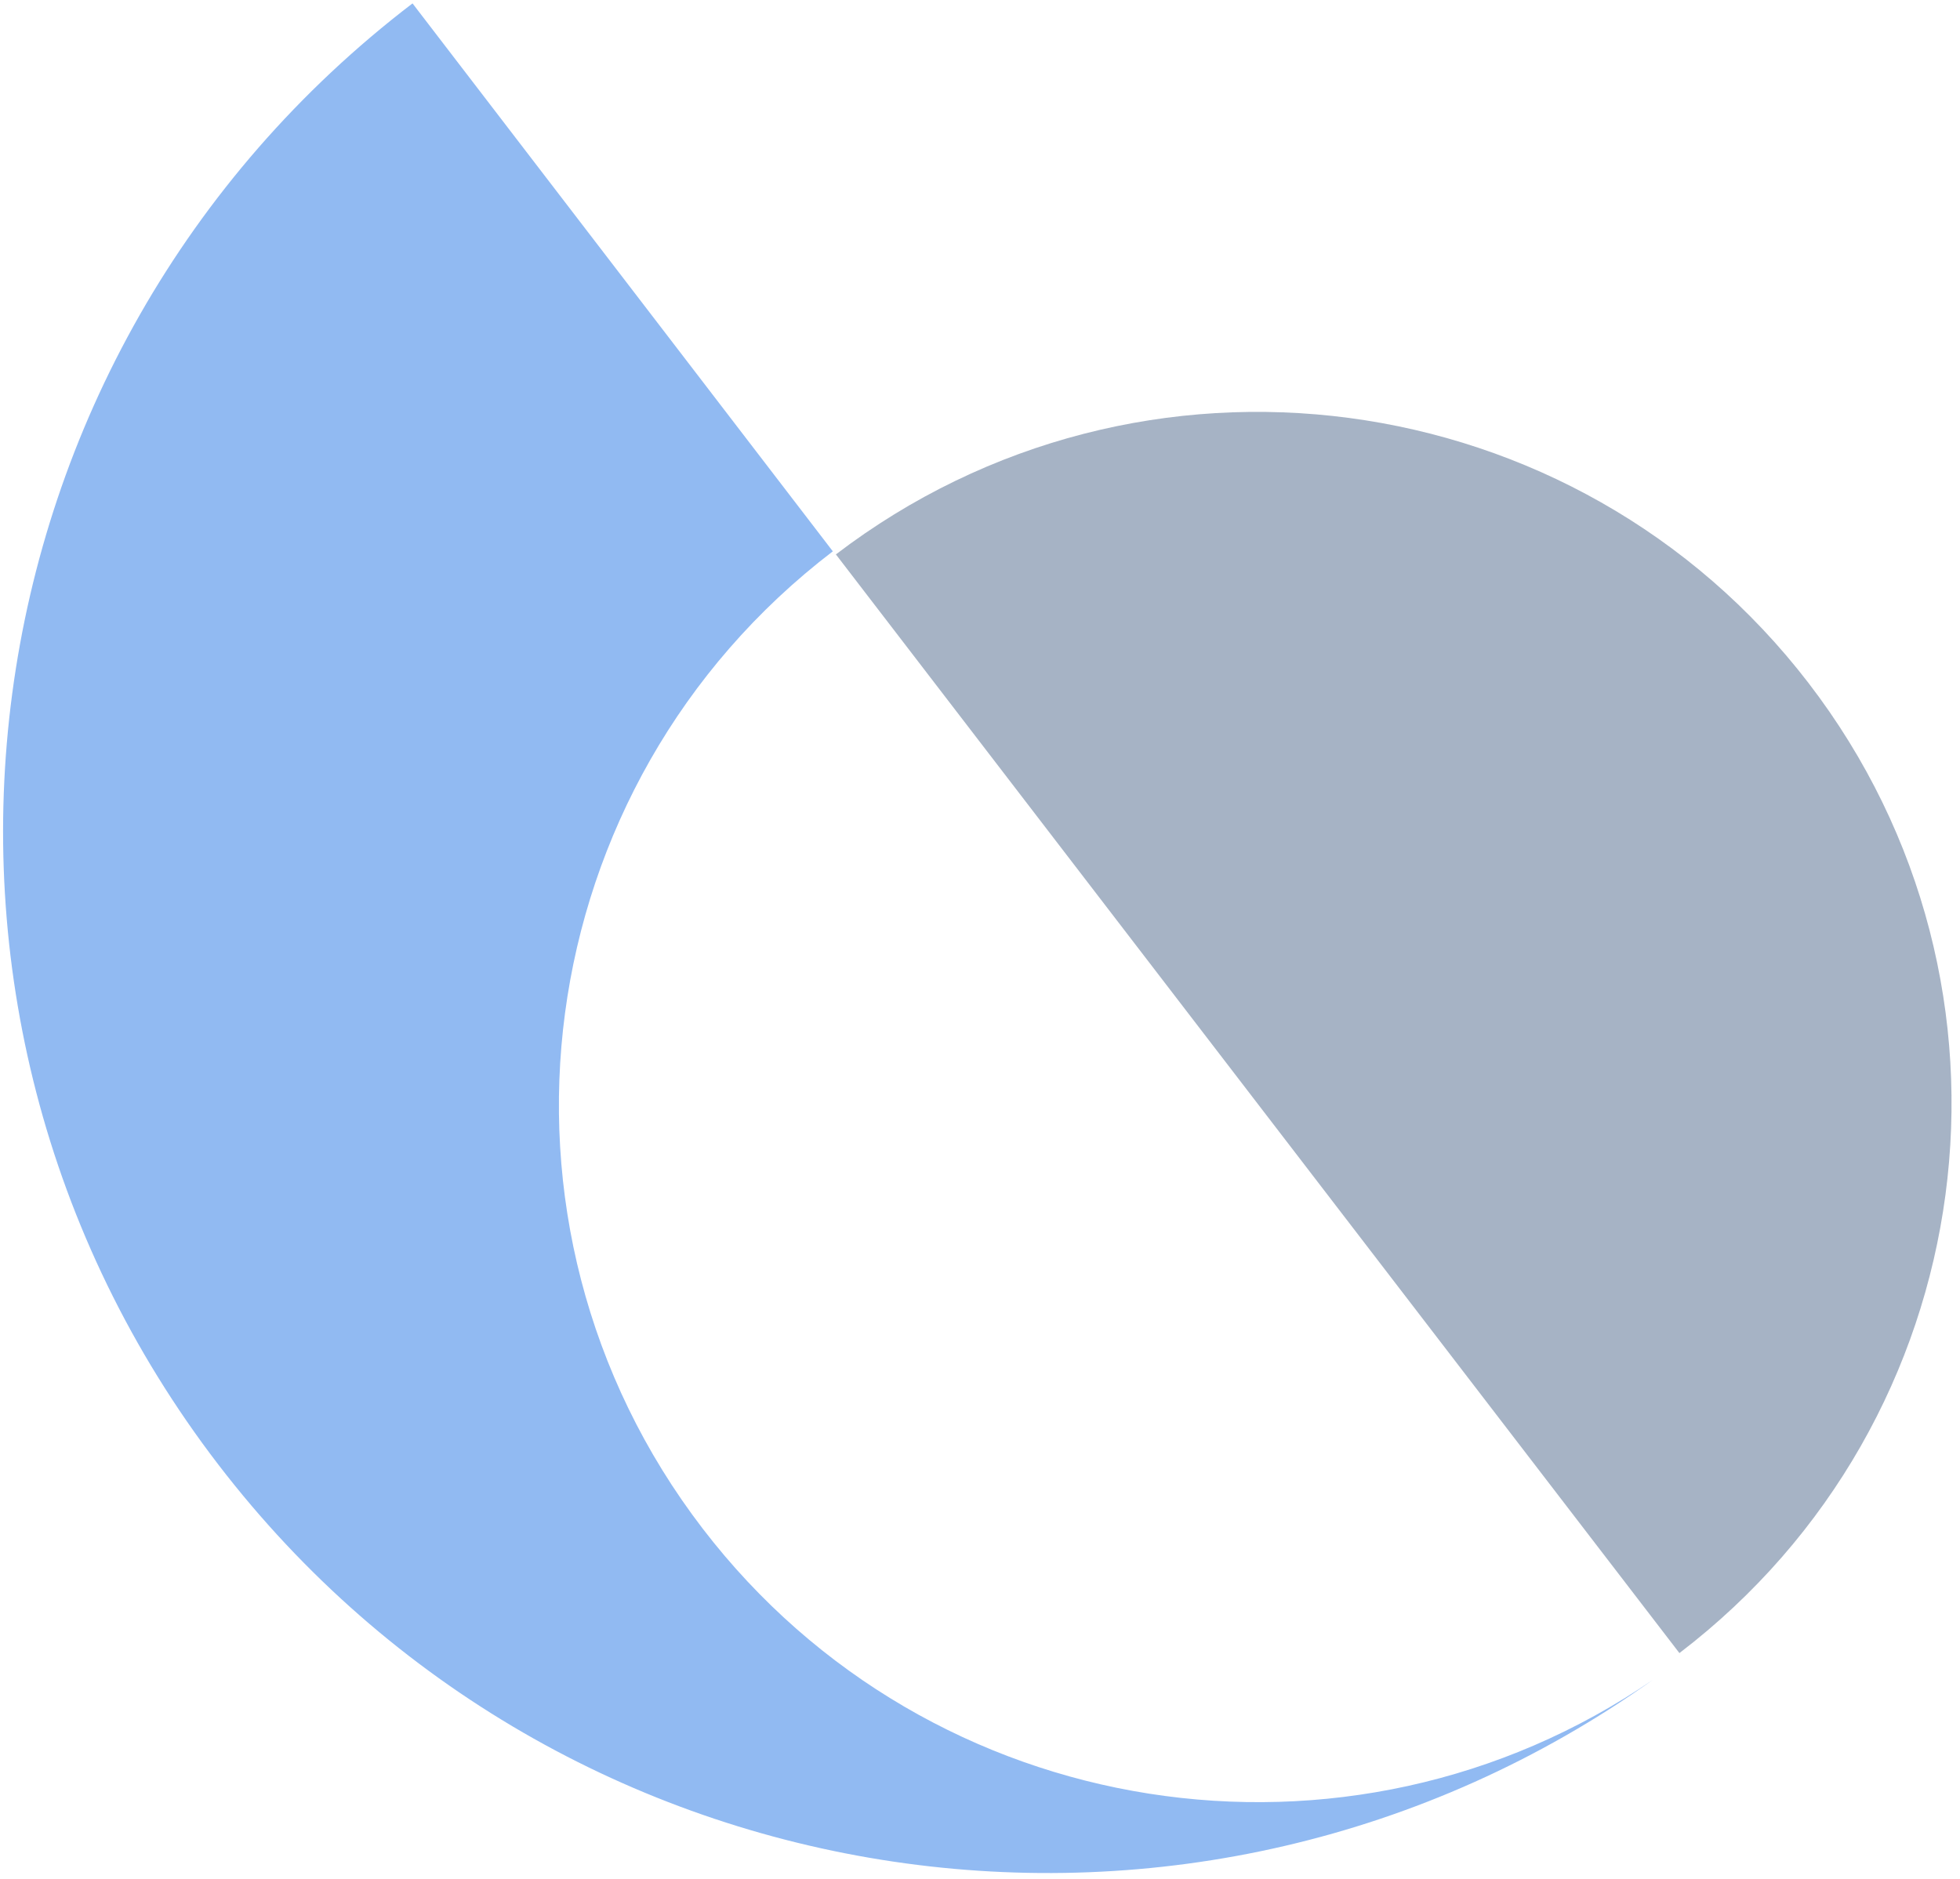
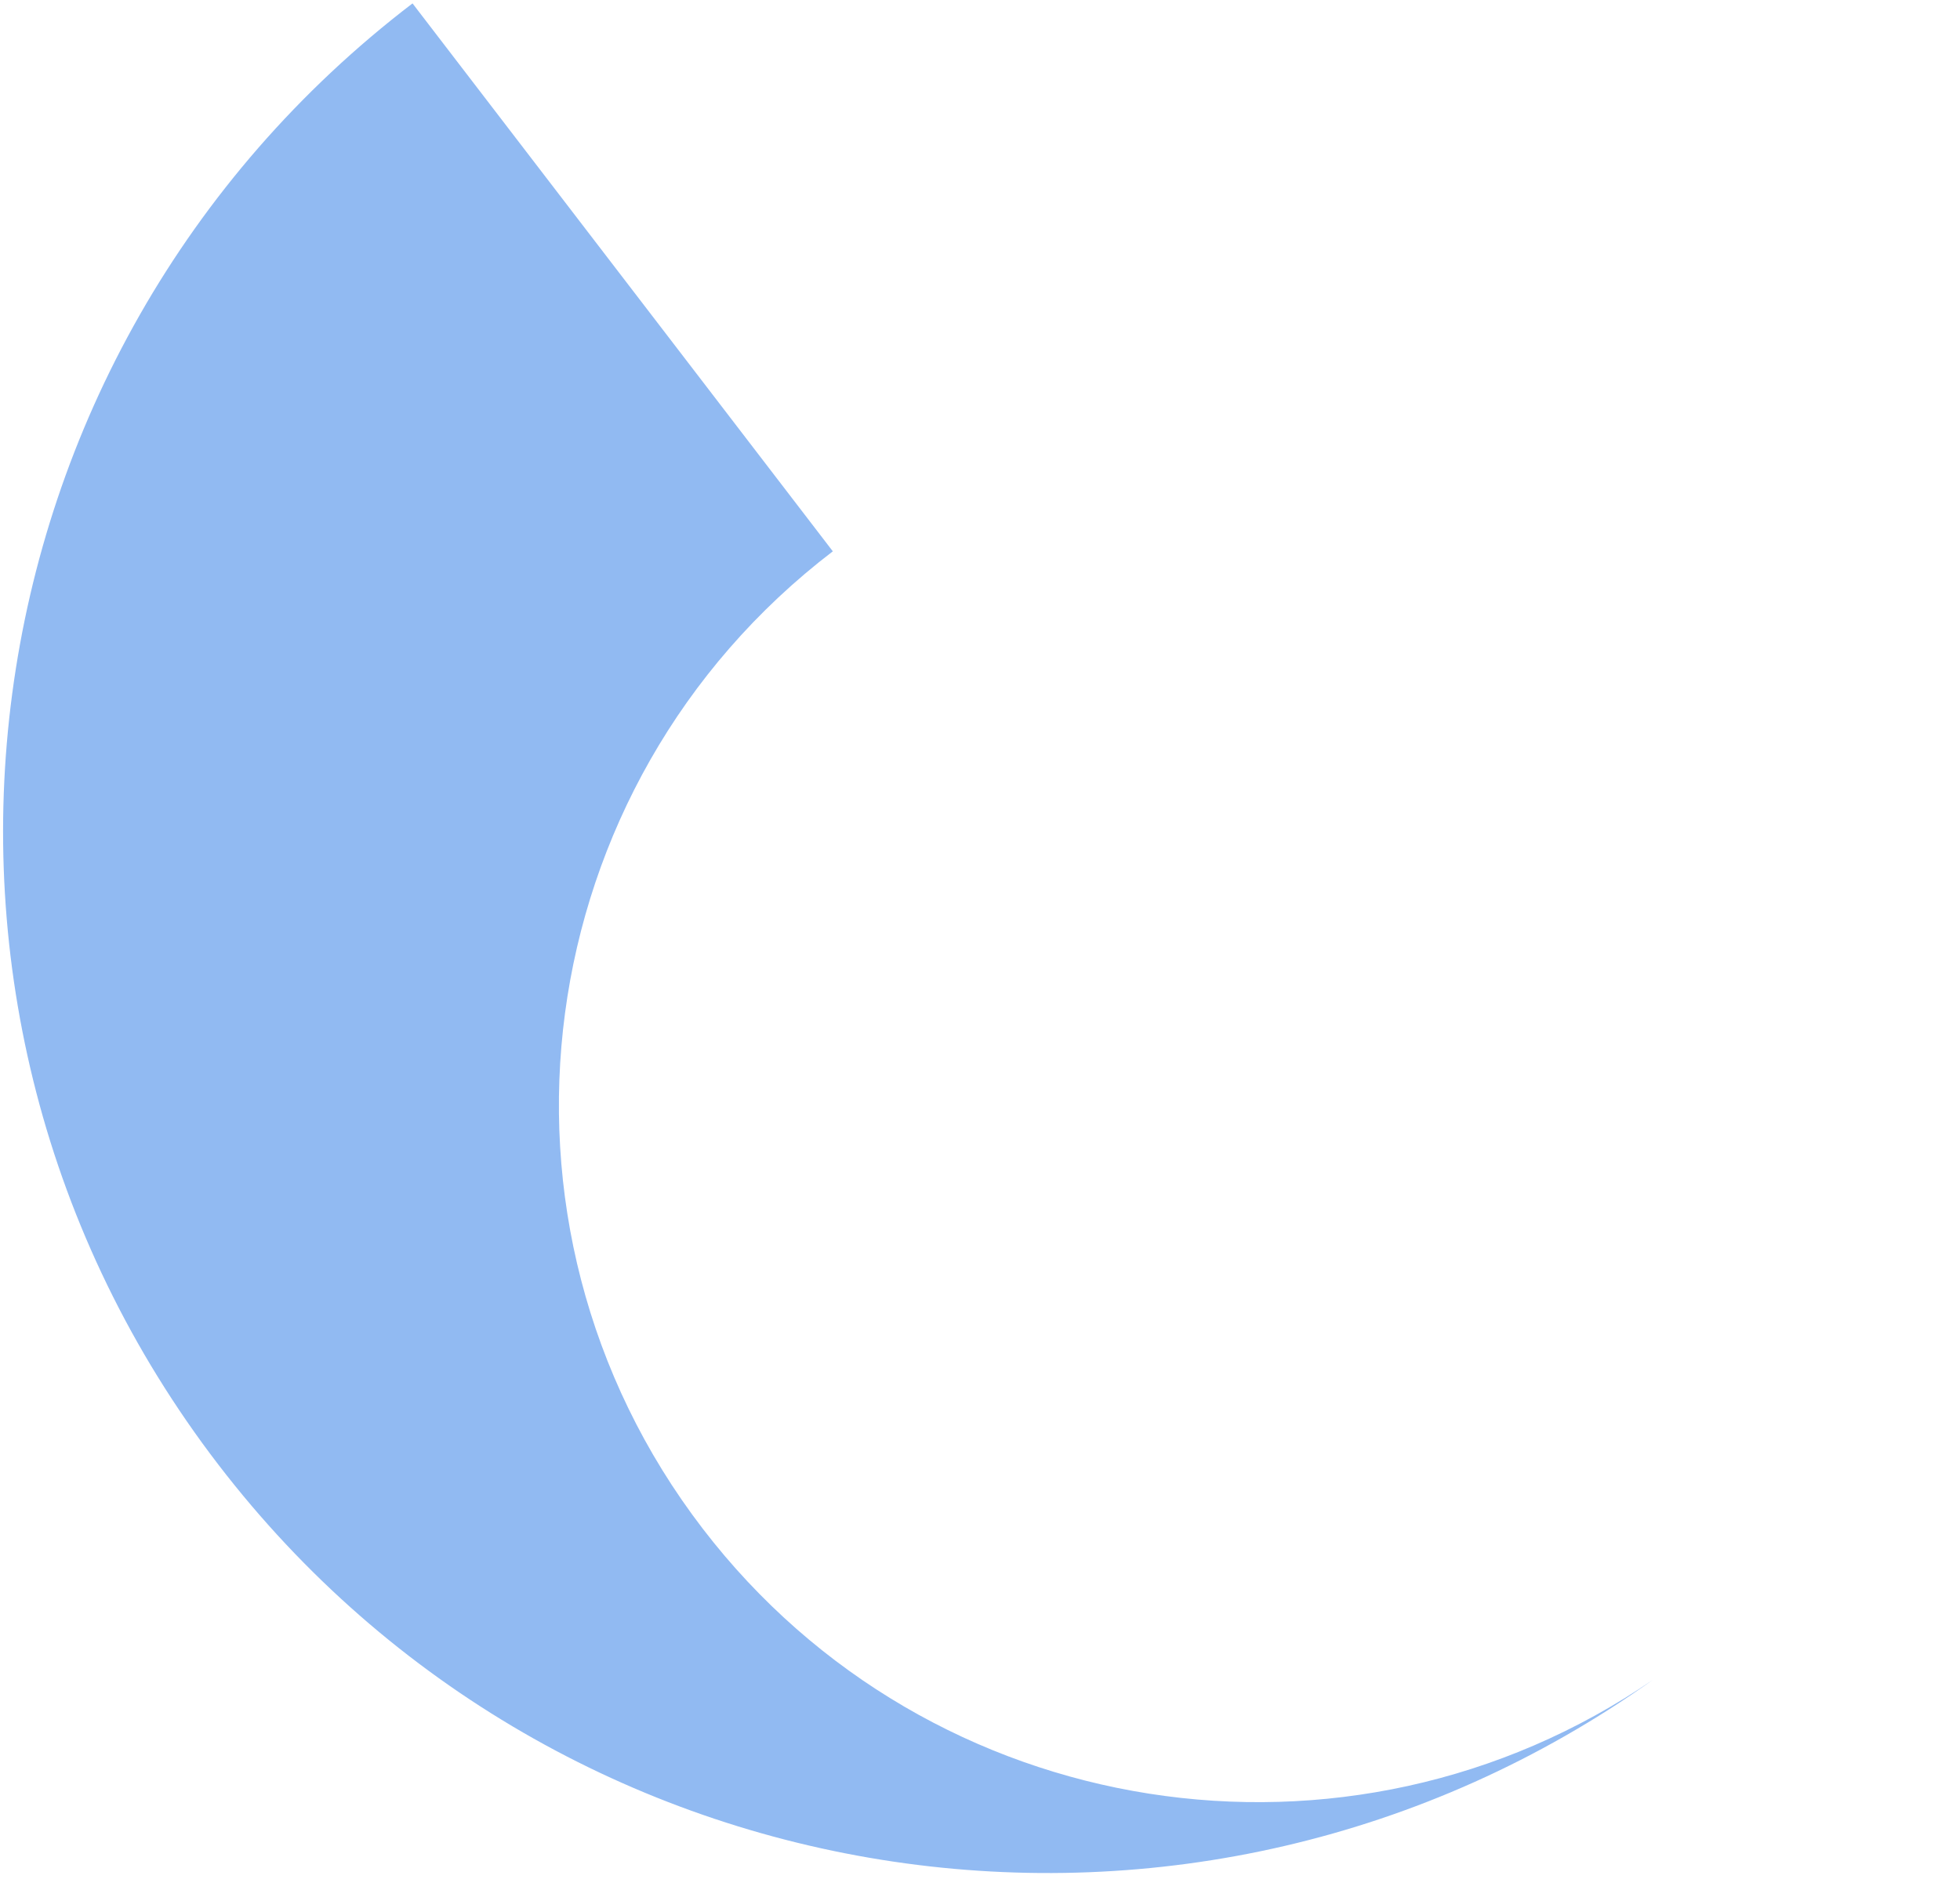
<svg xmlns="http://www.w3.org/2000/svg" width="218" height="209" viewBox="0 0 218 209" fill="none">
  <path d="M78.162 170.049C103.437 202.997 149.999 210.098 183.853 186.853C133.12 222.956 62.446 212.678 24.28 162.915C-14.723 112.057 -5.045 39.298 45.883 0.377L92.63 61.329C58.569 87.359 52.085 136.049 78.162 170.049Z" fill="#91BAF2" />
  <g style="mix-blend-mode:screen">
-     <path d="M201.161 75.991C227.073 109.737 220.633 158.048 186.792 183.887L92.972 61.672C126.813 35.833 175.26 42.255 201.161 75.991Z" fill="#6B809E" fill-opacity="0.6" />
-   </g>
+     </g>
</svg>